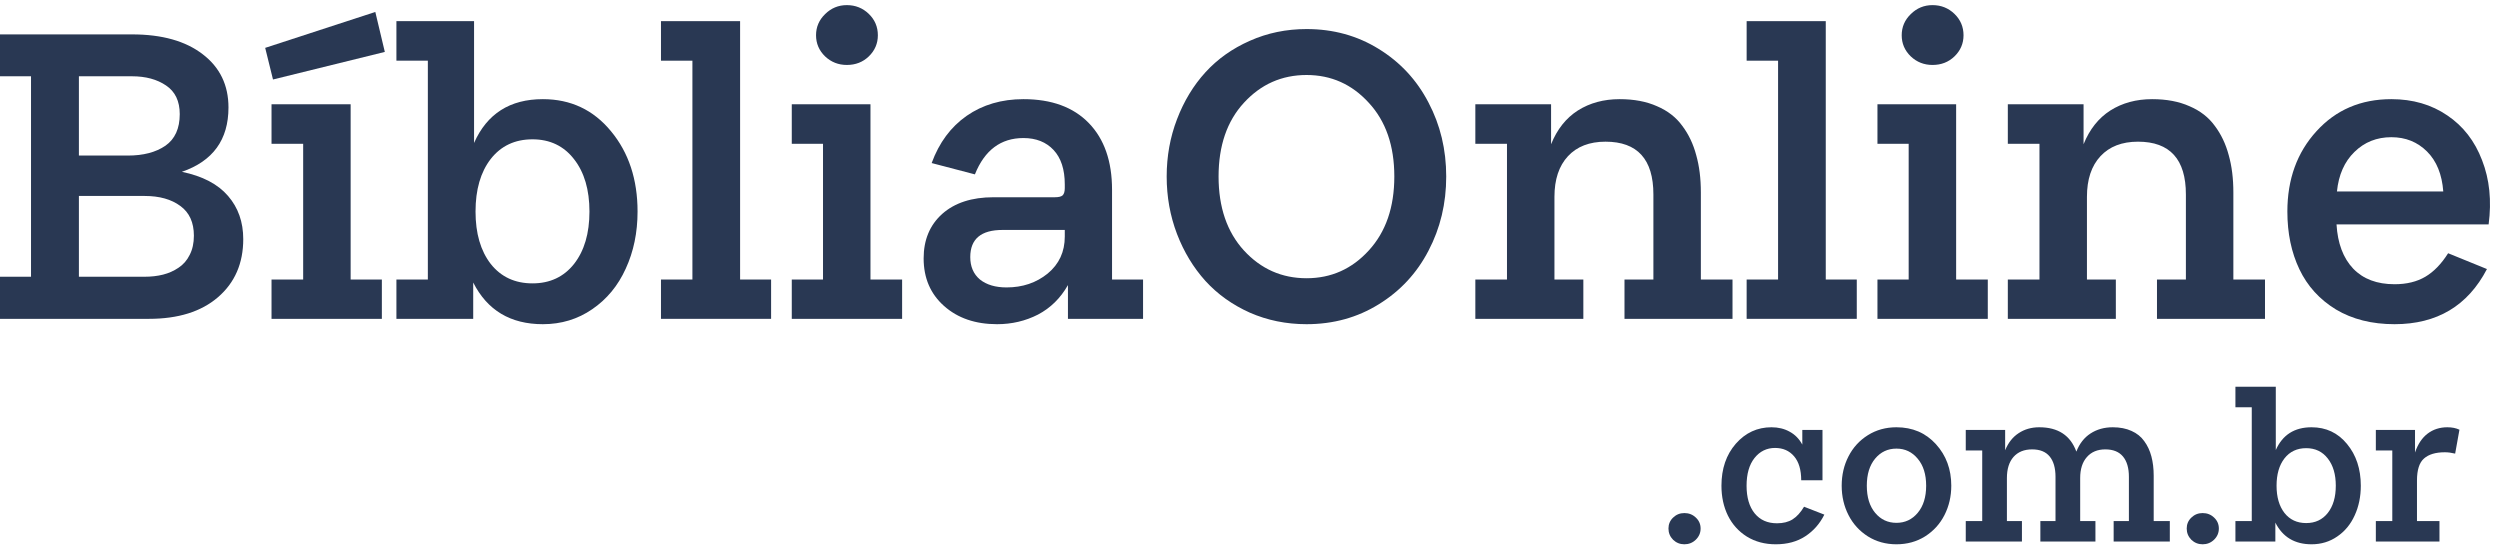
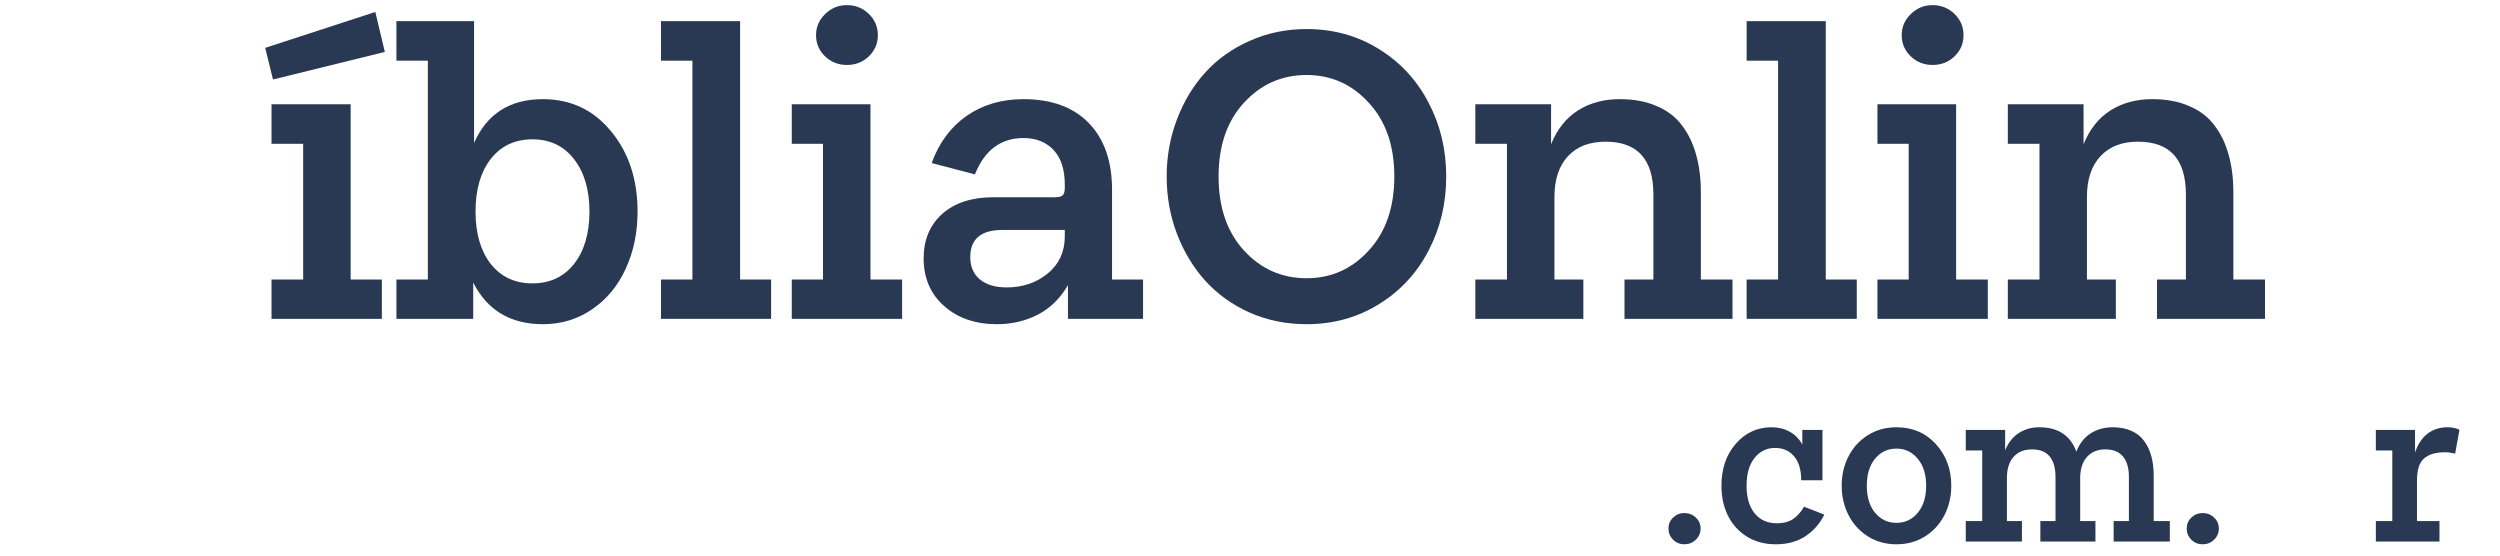
<svg xmlns="http://www.w3.org/2000/svg" width="207" height="46" viewBox="0 0 207 46" fill="none">
  <path d="M139.466 45.067C139.102 45.067 138.79 44.941 138.53 44.69C138.276 44.432 138.149 44.123 138.149 43.761C138.149 43.405 138.276 43.104 138.53 42.859C138.79 42.607 139.102 42.482 139.466 42.482C139.841 42.482 140.159 42.607 140.419 42.859C140.68 43.104 140.81 43.405 140.81 43.761C140.81 44.123 140.677 44.432 140.41 44.69C140.15 44.941 139.835 45.067 139.466 45.067Z" fill="#293853" />
  <path d="M151.056 42.611C150.681 43.365 150.154 43.963 149.476 44.405C148.804 44.846 147.989 45.067 147.032 45.067C146.13 45.067 145.334 44.856 144.643 44.432C143.959 44.003 143.435 43.423 143.072 42.693C142.715 41.963 142.536 41.138 142.536 40.218C142.536 38.807 142.933 37.648 143.726 36.74C144.525 35.832 145.509 35.378 146.678 35.378C147.247 35.378 147.75 35.501 148.186 35.746C148.628 35.985 148.976 36.341 149.231 36.813V35.599H150.902V39.767H149.14C149.14 38.902 148.943 38.24 148.549 37.78C148.156 37.32 147.632 37.09 146.978 37.09C146.281 37.09 145.712 37.369 145.27 37.927C144.834 38.479 144.616 39.243 144.616 40.218C144.616 41.194 144.84 41.957 145.288 42.509C145.736 43.055 146.351 43.328 147.132 43.328C147.647 43.328 148.077 43.221 148.422 43.006C148.773 42.785 149.091 42.436 149.376 41.957L151.056 42.611Z" fill="#293853" />
  <path d="M157.024 45.067C156.146 45.067 155.359 44.849 154.663 44.414C153.966 43.972 153.43 43.383 153.055 42.647C152.679 41.911 152.492 41.101 152.492 40.218C152.492 39.329 152.679 38.519 153.055 37.789C153.43 37.053 153.966 36.467 154.663 36.031C155.359 35.596 156.146 35.378 157.024 35.378C158.357 35.378 159.447 35.844 160.294 36.777C161.142 37.709 161.566 38.856 161.566 40.218C161.566 41.101 161.378 41.911 161.003 42.647C160.628 43.383 160.092 43.972 159.395 44.414C158.699 44.849 157.909 45.067 157.024 45.067ZM155.262 42.463C155.722 43.015 156.31 43.291 157.024 43.291C157.739 43.291 158.326 43.015 158.787 42.463C159.253 41.905 159.486 41.157 159.486 40.218C159.486 39.279 159.253 38.534 158.787 37.982C158.326 37.424 157.739 37.145 157.024 37.145C156.31 37.145 155.722 37.421 155.262 37.973C154.802 38.525 154.572 39.273 154.572 40.218C154.572 41.163 154.802 41.911 155.262 42.463Z" fill="#293853" />
  <path d="M167.416 44.837H162.765V43.144H164.128V37.301H162.765V35.599H166.026V37.283C166.281 36.657 166.653 36.185 167.144 35.866C167.634 35.541 168.203 35.378 168.851 35.378C170.408 35.378 171.431 36.05 171.922 37.393C172.182 36.731 172.573 36.231 173.093 35.893C173.62 35.55 174.235 35.378 174.937 35.378C175.531 35.378 176.049 35.479 176.491 35.682C176.933 35.878 177.284 36.16 177.544 36.528C177.811 36.89 178.008 37.31 178.135 37.789C178.262 38.267 178.326 38.801 178.326 39.39V43.144H179.661V44.837H175.01V43.144H176.273V39.482C176.273 38.752 176.109 38.191 175.782 37.798C175.455 37.406 174.968 37.209 174.32 37.209C173.672 37.209 173.163 37.421 172.794 37.844C172.424 38.261 172.239 38.841 172.239 39.583V43.144H173.502V44.837H168.942V43.144H170.196V39.482C170.196 38.752 170.035 38.191 169.714 37.798C169.393 37.406 168.909 37.209 168.261 37.209C167.601 37.209 167.086 37.418 166.717 37.835C166.353 38.252 166.172 38.835 166.172 39.583V43.144H167.416V44.837Z" fill="#293853" />
  <path d="M182.377 45.067C182.013 45.067 181.702 44.941 181.441 44.69C181.187 44.432 181.06 44.123 181.06 43.761C181.06 43.405 181.187 43.104 181.441 42.859C181.702 42.607 182.013 42.482 182.377 42.482C182.752 42.482 183.07 42.607 183.331 42.859C183.591 43.104 183.721 43.405 183.721 43.761C183.721 44.123 183.588 44.432 183.322 44.69C183.061 44.941 182.746 45.067 182.377 45.067Z" fill="#293853" />
-   <path d="M191.397 45.067C190.004 45.067 189.005 44.469 188.399 43.273V44.837H185.093V43.144H186.446V33.722H185.093V32.02H188.436V37.264C188.993 36.007 189.98 35.378 191.397 35.378C192.596 35.378 193.574 35.838 194.331 36.758C195.094 37.678 195.475 38.832 195.475 40.218C195.475 41.12 195.306 41.939 194.967 42.675C194.634 43.411 194.152 43.994 193.522 44.423C192.899 44.853 192.19 45.067 191.397 45.067ZM190.952 43.31C191.703 43.31 192.299 43.031 192.741 42.472C193.183 41.908 193.404 41.157 193.404 40.218C193.404 39.279 193.183 38.528 192.741 37.964C192.299 37.393 191.703 37.108 190.952 37.108C190.195 37.108 189.595 37.39 189.153 37.955C188.717 38.519 188.499 39.273 188.499 40.218C188.499 41.157 188.717 41.908 189.153 42.472C189.595 43.031 190.195 43.31 190.952 43.31Z" fill="#293853" />
  <path d="M201.988 44.837H196.72V43.144H198.082V37.301H196.72V35.599H199.963V37.467C200.199 36.774 200.547 36.252 201.007 35.903C201.468 35.553 202.013 35.378 202.642 35.378C203.03 35.378 203.363 35.446 203.642 35.581L203.287 37.559C202.985 37.485 202.7 37.448 202.434 37.448C201.67 37.448 201.095 37.62 200.708 37.964C200.32 38.301 200.126 38.908 200.126 39.786V43.144H201.988V44.837Z" fill="#293853" />
-   <path d="M12.333 26.4H0V22.914H2.568V6.316H0V2.848H10.935C13.416 2.848 15.367 3.397 16.787 4.494C18.208 5.579 18.918 7.048 18.918 8.9C18.918 11.566 17.632 13.341 15.058 14.226C16.77 14.58 18.045 15.246 18.884 16.226C19.722 17.193 20.141 18.384 20.141 19.8C20.141 21.805 19.442 23.41 18.045 24.613C16.659 25.805 14.755 26.4 12.333 26.4ZM10.935 6.316H6.533V12.881H10.586C11.867 12.881 12.903 12.61 13.695 12.067C14.487 11.513 14.883 10.64 14.883 9.448C14.883 8.375 14.505 7.584 13.748 7.077C13.002 6.57 12.065 6.316 10.935 6.316ZM11.983 16.226H6.533V22.914H11.983C12.531 22.914 13.037 22.855 13.503 22.738C13.969 22.619 14.394 22.431 14.778 22.171C15.174 21.912 15.483 21.558 15.704 21.11C15.937 20.661 16.054 20.13 16.054 19.517C16.054 18.42 15.681 17.6 14.936 17.057C14.19 16.503 13.206 16.226 11.983 16.226Z" fill="#293853" />
  <path d="M22.604 6.582L21.958 3.963L31.076 0.99L31.863 4.299L22.604 6.582ZM31.618 26.4H22.482V23.145H25.102V11.908H22.482V8.634H29.033V23.145H31.618V26.4Z" fill="#293853" />
  <path d="M44.947 26.843C42.268 26.843 40.346 25.693 39.182 23.392V26.4H32.823V23.145H35.426V5.025H32.823V1.751H39.252V11.837C40.323 9.419 42.221 8.21 44.947 8.21C47.252 8.21 49.133 9.094 50.589 10.864C52.056 12.633 52.79 14.851 52.79 17.517C52.79 19.252 52.464 20.826 51.812 22.242C51.171 23.658 50.245 24.778 49.034 25.604C47.835 26.43 46.472 26.843 44.947 26.843ZM44.091 23.463C45.535 23.463 46.682 22.926 47.532 21.853C48.382 20.767 48.807 19.322 48.807 17.517C48.807 15.713 48.382 14.267 47.532 13.182C46.682 12.085 45.535 11.536 44.091 11.536C42.635 11.536 41.482 12.079 40.632 13.164C39.793 14.25 39.374 15.701 39.374 17.517C39.374 19.322 39.793 20.767 40.632 21.853C41.482 22.926 42.635 23.463 44.091 23.463Z" fill="#293853" />
  <path d="M63.847 26.4H54.729V23.145H57.332V5.025H54.729V1.751H61.28V23.145H63.847V26.4Z" fill="#293853" />
  <path d="M70.119 5.378C69.42 5.378 68.82 5.143 68.32 4.671C67.819 4.187 67.568 3.603 67.568 2.919C67.568 2.235 67.819 1.651 68.32 1.167C68.82 0.672 69.42 0.424 70.119 0.424C70.829 0.424 71.435 0.666 71.936 1.149C72.436 1.633 72.687 2.223 72.687 2.919C72.687 3.603 72.436 4.187 71.936 4.671C71.446 5.143 70.841 5.378 70.119 5.378ZM74.695 26.4H65.559V23.145H68.145V11.908H65.559V8.634H72.075V23.145H74.695V26.4Z" fill="#293853" />
  <path d="M83.342 23.799C84.67 23.799 85.805 23.416 86.749 22.649C87.692 21.87 88.164 20.85 88.164 19.588V19.039H83.01C81.229 19.039 80.338 19.788 80.338 21.287C80.338 22.077 80.606 22.696 81.141 23.145C81.689 23.581 82.422 23.799 83.342 23.799ZM88.426 26.4V23.605C87.808 24.69 86.982 25.504 85.945 26.047C84.909 26.577 83.779 26.843 82.556 26.843C80.763 26.843 79.301 26.341 78.172 25.339C77.042 24.336 76.477 23.021 76.477 21.393C76.477 19.859 76.99 18.632 78.014 17.712C79.051 16.792 80.466 16.332 82.259 16.332H87.343C87.657 16.332 87.873 16.279 87.989 16.173C88.106 16.055 88.164 15.854 88.164 15.571V15.27C88.164 14.031 87.855 13.082 87.238 12.421C86.621 11.761 85.788 11.43 84.74 11.43C82.865 11.43 81.526 12.433 80.722 14.438L77.141 13.501C77.758 11.814 78.725 10.51 80.041 9.59C81.368 8.67 82.935 8.21 84.74 8.21C87.069 8.21 88.874 8.87 90.155 10.192C91.436 11.513 92.077 13.353 92.077 15.713V23.145H94.645V26.4H88.426Z" fill="#293853" />
  <path d="M108.183 26.843C106.506 26.843 104.939 26.524 103.484 25.887C102.04 25.238 100.817 24.365 99.815 23.268C98.814 22.159 98.028 20.862 97.457 19.375C96.886 17.877 96.601 16.291 96.601 14.615C96.601 12.94 96.886 11.36 97.457 9.873C98.028 8.375 98.814 7.077 99.815 5.98C100.817 4.883 102.04 4.016 103.484 3.379C104.939 2.73 106.506 2.406 108.183 2.406C110.395 2.406 112.387 2.954 114.157 4.051C115.939 5.148 117.313 6.629 118.28 8.493C119.258 10.345 119.747 12.386 119.747 14.615C119.747 16.845 119.258 18.892 118.28 20.756C117.313 22.619 115.939 24.1 114.157 25.197C112.387 26.294 110.395 26.843 108.183 26.843ZM108.183 23.038C110.221 23.038 111.938 22.271 113.336 20.738C114.745 19.204 115.45 17.163 115.45 14.615C115.45 12.067 114.745 10.032 113.336 8.511C111.938 6.977 110.221 6.21 108.183 6.21C106.133 6.21 104.404 6.977 102.995 8.511C101.597 10.032 100.898 12.067 100.898 14.615C100.898 17.163 101.597 19.204 102.995 20.738C104.404 22.271 106.133 23.038 108.183 23.038Z" fill="#293853" />
  <path d="M131.101 26.4H122.158V23.145H124.778V11.908H122.158V8.634H128.429V11.943C128.93 10.705 129.669 9.773 130.647 9.148C131.637 8.522 132.79 8.21 134.106 8.21C135.294 8.21 136.325 8.404 137.198 8.794C138.083 9.171 138.782 9.714 139.294 10.422C139.818 11.118 140.203 11.926 140.447 12.846C140.703 13.754 140.831 14.78 140.831 15.925V23.145H143.452V26.4H134.508V23.145H136.901V16.102C136.901 13.188 135.579 11.731 132.936 11.731C131.608 11.731 130.572 12.132 129.826 12.934C129.081 13.736 128.708 14.857 128.708 16.296V23.145H131.101V26.4Z" fill="#293853" />
  <path d="M153.741 26.4H144.622V23.145H147.225V5.025H144.622V1.751H151.173V23.145H153.741V26.4Z" fill="#293853" />
  <path d="M160.012 5.378C159.313 5.378 158.713 5.143 158.213 4.671C157.712 4.187 157.461 3.603 157.461 2.919C157.461 2.235 157.712 1.651 158.213 1.167C158.713 0.672 159.313 0.424 160.012 0.424C160.722 0.424 161.328 0.666 161.829 1.149C162.329 1.633 162.58 2.223 162.58 2.919C162.58 3.603 162.329 4.187 161.829 4.671C161.339 5.143 160.734 5.378 160.012 5.378ZM164.589 26.4H155.453V23.145H158.038V11.908H155.453V8.634H161.968V23.145H164.589V26.4Z" fill="#293853" />
  <path d="M175.192 26.4H166.248V23.145H168.868V11.908H166.248V8.634H172.519V11.943C173.02 10.705 173.76 9.773 174.738 9.148C175.728 8.522 176.881 8.21 178.197 8.21C179.384 8.21 180.415 8.404 181.289 8.794C182.174 9.171 182.872 9.714 183.385 10.422C183.909 11.118 184.293 11.926 184.538 12.846C184.794 13.754 184.922 14.78 184.922 15.925V23.145H187.542V26.4H178.598V23.145H180.992V16.102C180.992 13.188 179.67 11.731 177.026 11.731C175.699 11.731 174.662 12.132 173.917 12.934C173.171 13.736 172.799 14.857 172.799 16.296V23.145H175.192V26.4Z" fill="#293853" />
-   <path d="M205.919 22.277C204.335 25.321 201.785 26.843 198.268 26.843C196.393 26.843 194.774 26.436 193.412 25.622C192.061 24.796 191.053 23.687 190.39 22.295C189.726 20.903 189.394 19.311 189.394 17.517C189.394 14.839 190.197 12.622 191.805 10.864C193.412 9.094 195.479 8.21 198.006 8.21C199.776 8.21 201.319 8.658 202.635 9.555C203.951 10.439 204.912 11.678 205.517 13.271C206.135 14.851 206.315 16.621 206.059 18.579H193.464C193.557 20.148 194.017 21.369 194.844 22.242C195.671 23.103 196.812 23.534 198.268 23.534C199.27 23.534 200.12 23.327 200.818 22.914C201.517 22.502 202.146 21.853 202.705 20.968L205.919 22.277ZM198.006 11.36C196.795 11.36 195.776 11.767 194.949 12.58C194.122 13.383 193.639 14.474 193.499 15.854H202.303C202.198 14.438 201.75 13.335 200.958 12.545C200.166 11.755 199.182 11.36 198.006 11.36Z" fill="#293853" />
</svg>